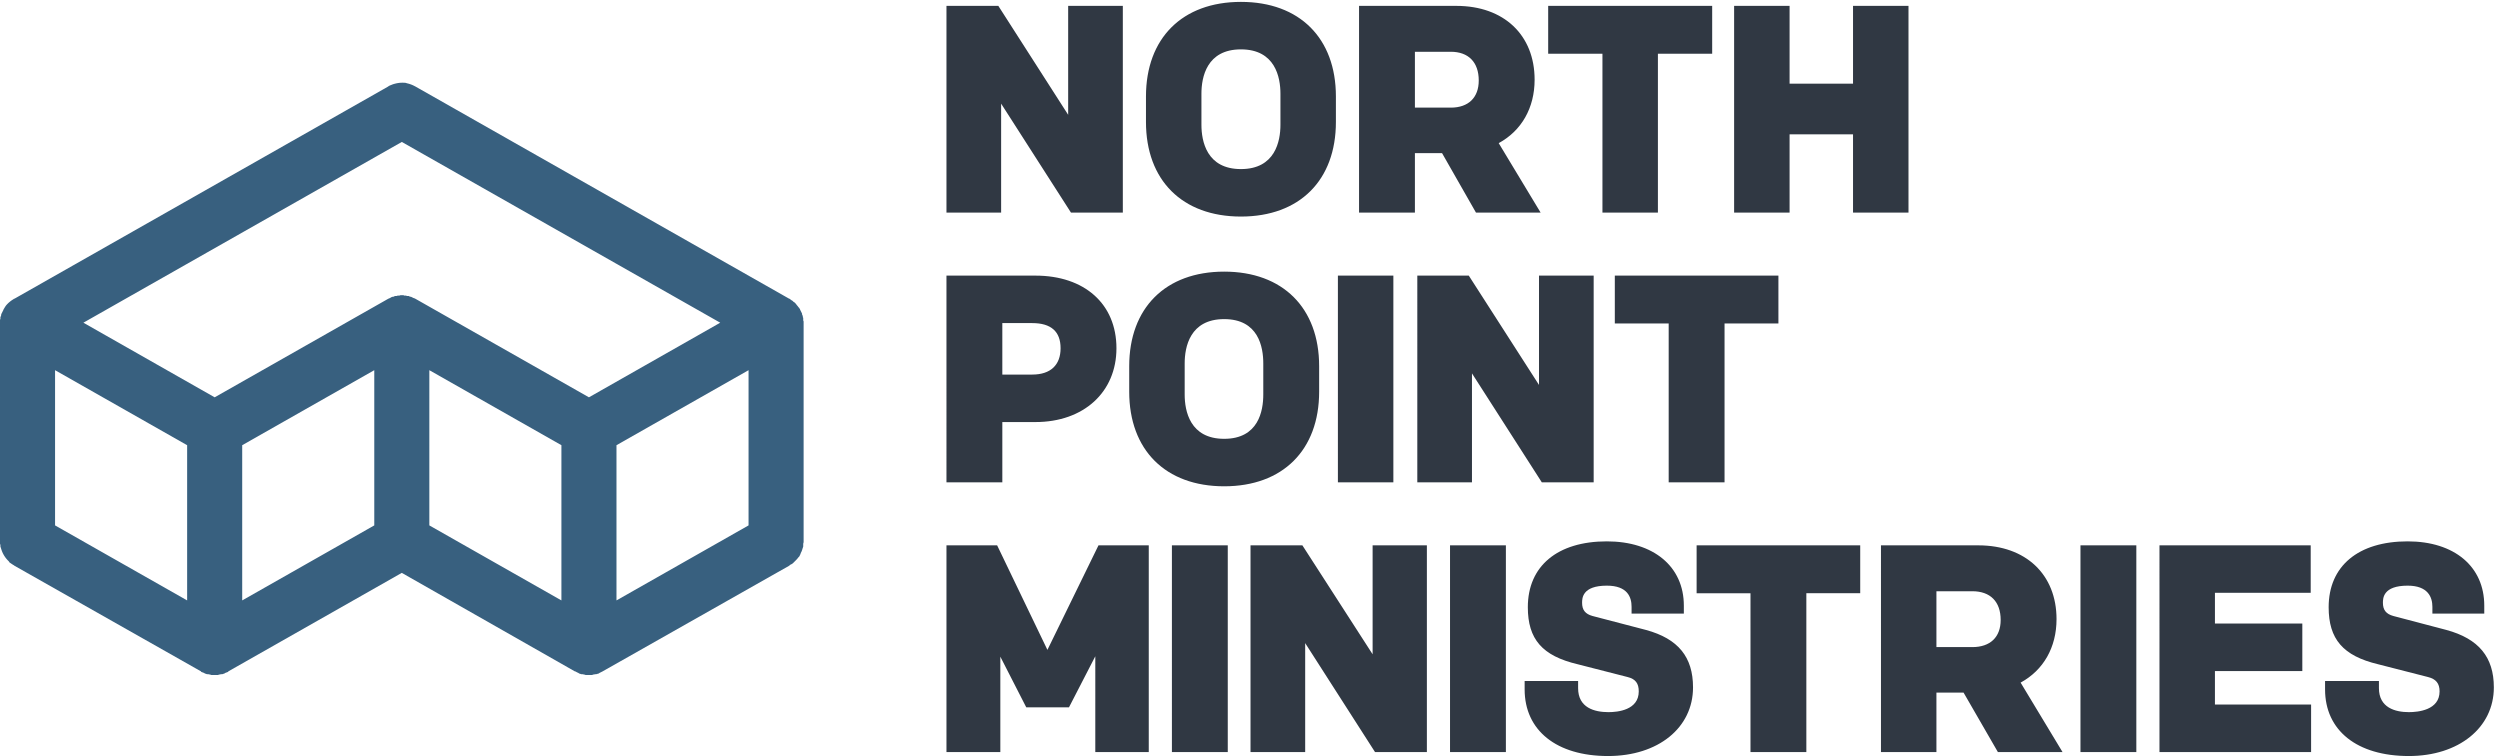
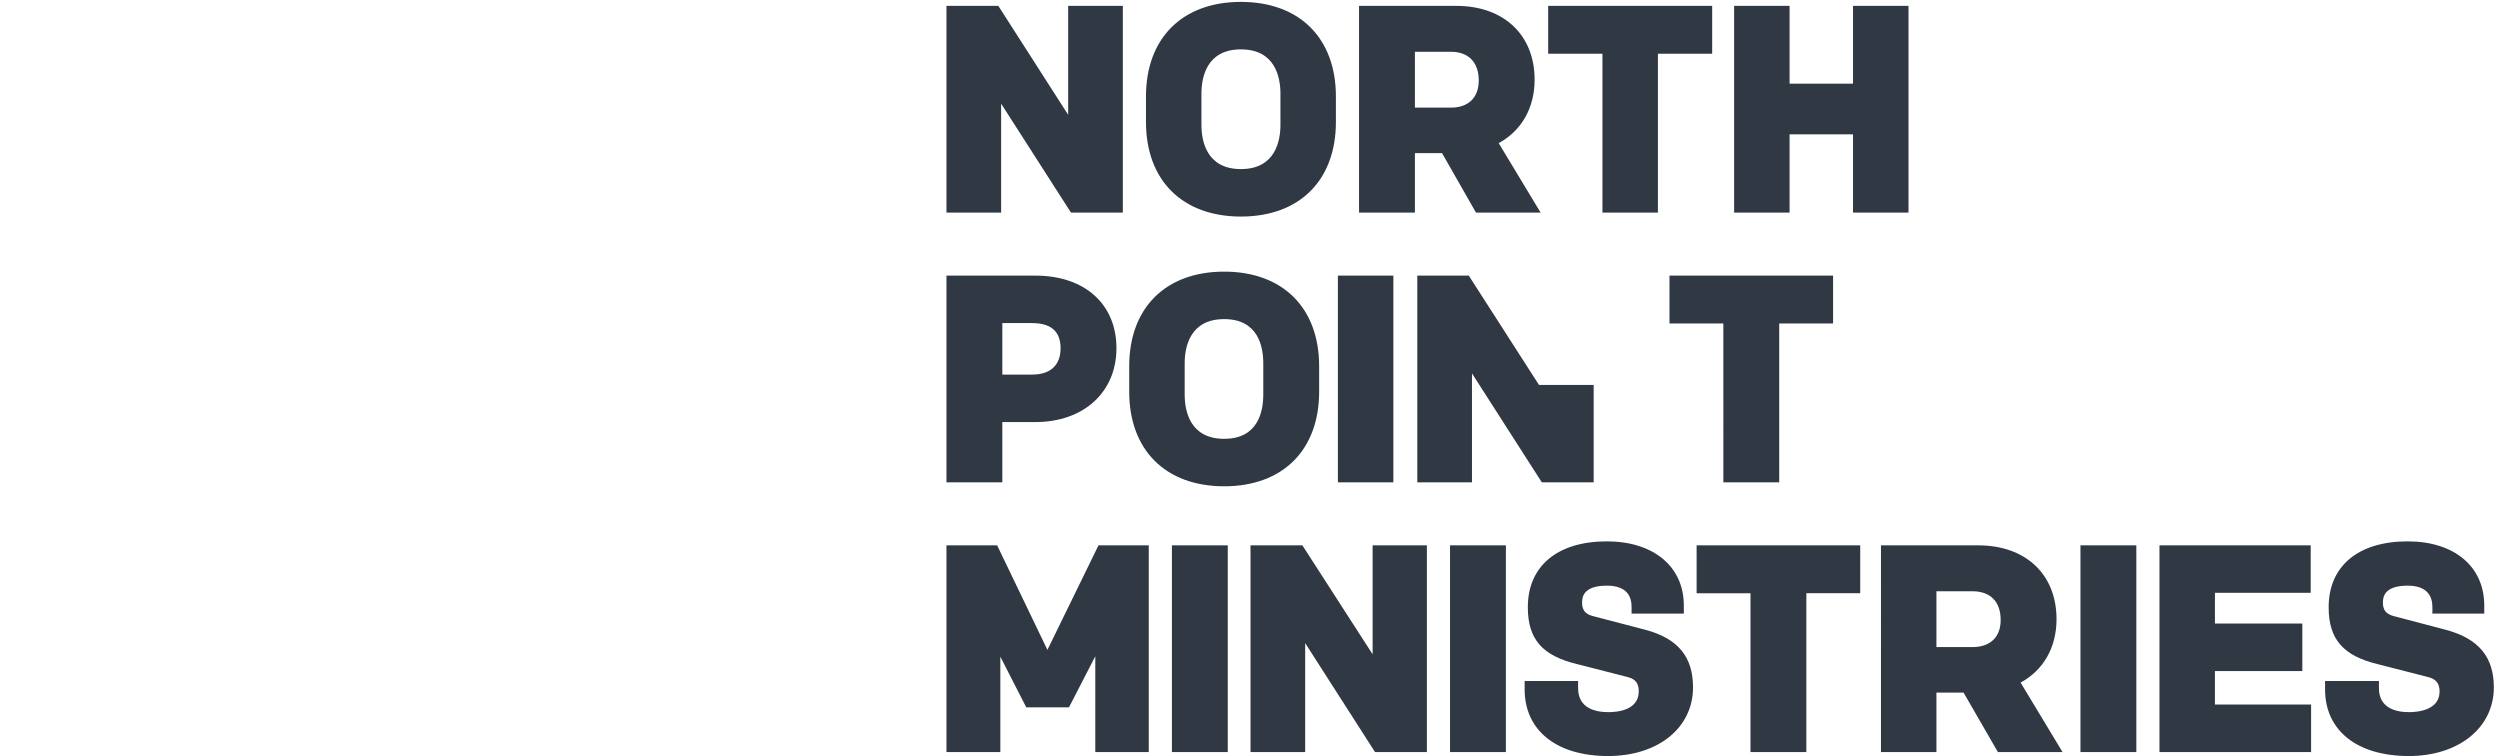
<svg xmlns="http://www.w3.org/2000/svg" xml:space="preserve" viewBox="0 0 833.3 252">
-   <path style="fill:#303843;fill-opacity:1;fill-rule:nonzero;stroke:none" d="m2677 1607-175 273h-130v-518h137v273l175-273h130v518h-137v-273m334 53c0 41 13 111 99 111s99-70 99-111v-78c0-41-13-111-99-111s-99 70-99 111zm99 230c-147 0-238-91-238-237v-64c0-146 91-237 238-237s238 91 238 237v64c0 146-91 237-238 237m436-125h90c44 0 70-26 70-72 0-43-26-68-70-68h-90zm300-70c0 112-77 185-196 185h-244v-518h140v149h68l85-149h162l-105 174c57 31 90 88 90 159m34 65h136v-398h139v398h136v120h-411v-120m764-75h-159v195h-139v-518h139v196h159v-196h139v518h-139v-195m-2132-600h75c47 0 71-21 71-63s-25-66-71-66h-75zm83 119h-223V686h140v151h83c121 0 203 75 203 185 0 111-80 182-203 182m374-220c0 41 13 111 99 111s98-70 98-111v-78c0-41-12-111-98-111s-99 70-99 111zm99 230c-147 0-238-91-238-237v-64c0-146 91-237 238-237s238 91 238 237v64c0 146-91 237-238 237m285-528h139v518h-139V686m504 244-176 274h-129V686h137v273l175-273h130v518h-137V930m190 154h135V686h140v398h135v120h-410v-120M2625 266l-126 262h-127V10h135v239l65-127h107l66 128V10h134v518h-126l-128-262m312-256h140v518h-140V10m503 245-176 273h-130V10h137v273l175-273h130v518h-136V255m194-245h140v518h-140V10m491 306-134 35c-18 5-26 15-26 33 0 11 0 43 62 43 52 0 62-29 62-53v-17h131v20c0 98-76 161-193 161-124 0-198-62-198-165 0-80 36-122 125-143l125-32c20-5 28-16 28-36 0-47-53-52-76-52-35 0-76 11-76 60v18h-134v-21c0-103 80-167 209-167 126 0 213 71 213 172 0 76-37 122-118 144m127 92h135V10h140v398h135v120h-410V408m601 5h90c45 0 71-26 71-72 0-43-26-68-71-68h-90zm301-70c0 112-77 185-196 185h-244V10h139v149h68l86-149h162l-105 174c57 31 90 88 90 159m60-333h140v518h-140V10m337 203h219v119h-219v77h240v119h-379V10h380v119h-241v84m580 103-133 35c-18 5-26 15-26 33 0 11 0 43 62 43 51 0 62-29 62-53v-17h130v20c0 98-75 161-192 161-124 0-198-62-198-165 0-80 36-122 124-143l125-32c20-5 29-16 29-36 0-47-54-52-77-52-34 0-75 11-75 60v18h-135v-21c0-103 80-167 210-167 125 0 213 71 213 172 0 76-38 122-119 144" transform="matrix(.133 0 0 -.133 0 252)" />
-   <path style="fill:#38607f;fill-opacity:1;fill-rule:nonzero;stroke:none" d="m1545 779 331 188V578l-331-188Zm-469 188 331-188V390l-331 188ZM607 779l331 188V578L607 390ZM138 967l331-188V390L138 578Zm869 572 798-453-329-187-435 247-2 1-3 1-2 1-2 1-2 1h-2l-2 1-2 1h-4l-3 1h-4l-2 1h-7l-3-1h-4l-3-1h-4l-2-1-2-1h-2l-3-1-2-1-1-1a69 69 0 0 1-5-2L538 899l-329 187Zm1007-450-1 3v6l-1 2v2l-1 3-1 2v2l-1 2-1 2-1 2-1 2-1 2v1l-1 1-1 2-2 2a41 41 0 0 1-4 5 57 57 0 0 1-3 4l-1 1-2 2-2 1a94 94 0 0 1-3 3l-2 1a73 73 0 0 1-4 3l-1 1h-1l-937 532-2 1a74 74 0 0 1-19 7l-3 1a73 73 0 0 1-27-2 52 52 0 0 1-9-3 63 63 0 0 1-7-3l-1-1-937-532h-1l-1-1a74 74 0 0 1-19-16 93 93 0 0 1-5-8l-1-1v-1l-1-2-1-2-1-2-1-2-1-2-1-2v-2l-1-3-1-2v-4l-1-3V532l1-3v-4l1-3 1-3a69 69 0 0 1 17-29l2-2 2-3 3-2 3-2 3-2 2-1 1-1 468-265v-1l8-3 1-1 6-2h3l5-1 3-1h16l3 1 5 1h3l6 2 1 1 8 3v1l435 247 434-247h1a67 67 0 0 1 8-4l1-1 6-2h3l5-1 3-1h16l2 1 6 1h2l7 2 1 1 8 4 468 265 1 1 1 1 4 2 3 2 2 2 3 3 2 2a63 63 0 0 1 7 8l2 2a63 63 0 0 1 3 6l1 3 2 4a53 53 0 0 1 2 6l1 3 1 3v7l1 4v553" transform="matrix(.133 0 0 -.133 0 252)" />
+   <path style="fill:#303843;fill-opacity:1;fill-rule:nonzero;stroke:none" d="m2677 1607-175 273h-130v-518h137v273l175-273h130v518h-137v-273m334 53c0 41 13 111 99 111s99-70 99-111v-78c0-41-13-111-99-111s-99 70-99 111zm99 230c-147 0-238-91-238-237v-64c0-146 91-237 238-237s238 91 238 237v64c0 146-91 237-238 237m436-125h90c44 0 70-26 70-72 0-43-26-68-70-68h-90zm300-70c0 112-77 185-196 185h-244v-518h140v149h68l85-149h162l-105 174c57 31 90 88 90 159m34 65h136v-398h139v398h136v120h-411v-120m764-75h-159v195h-139v-518h139v196h159v-196h139v518h-139v-195m-2132-600h75c47 0 71-21 71-63s-25-66-71-66h-75zm83 119h-223V686h140v151h83c121 0 203 75 203 185 0 111-80 182-203 182m374-220c0 41 13 111 99 111s98-70 98-111v-78c0-41-12-111-98-111s-99 70-99 111zm99 230c-147 0-238-91-238-237v-64c0-146 91-237 238-237s238 91 238 237v64c0 146-91 237-238 237m285-528h139v518h-139V686m504 244-176 274h-129V686h137v273l175-273h130v518V930m190 154h135V686h140v398h135v120h-410v-120M2625 266l-126 262h-127V10h135v239l65-127h107l66 128V10h134v518h-126l-128-262m312-256h140v518h-140V10m503 245-176 273h-130V10h137v273l175-273h130v518h-136V255m194-245h140v518h-140V10m491 306-134 35c-18 5-26 15-26 33 0 11 0 43 62 43 52 0 62-29 62-53v-17h131v20c0 98-76 161-193 161-124 0-198-62-198-165 0-80 36-122 125-143l125-32c20-5 28-16 28-36 0-47-53-52-76-52-35 0-76 11-76 60v18h-134v-21c0-103 80-167 209-167 126 0 213 71 213 172 0 76-37 122-118 144m127 92h135V10h140v398h135v120h-410V408m601 5h90c45 0 71-26 71-72 0-43-26-68-71-68h-90zm301-70c0 112-77 185-196 185h-244V10h139v149h68l86-149h162l-105 174c57 31 90 88 90 159m60-333h140v518h-140V10m337 203h219v119h-219v77h240v119h-379V10h380v119h-241v84m580 103-133 35c-18 5-26 15-26 33 0 11 0 43 62 43 51 0 62-29 62-53v-17h130v20c0 98-75 161-192 161-124 0-198-62-198-165 0-80 36-122 124-143l125-32c20-5 29-16 29-36 0-47-54-52-77-52-34 0-75 11-75 60v18h-135v-21c0-103 80-167 210-167 125 0 213 71 213 172 0 76-38 122-119 144" transform="matrix(.133 0 0 -.133 0 252)" />
</svg>